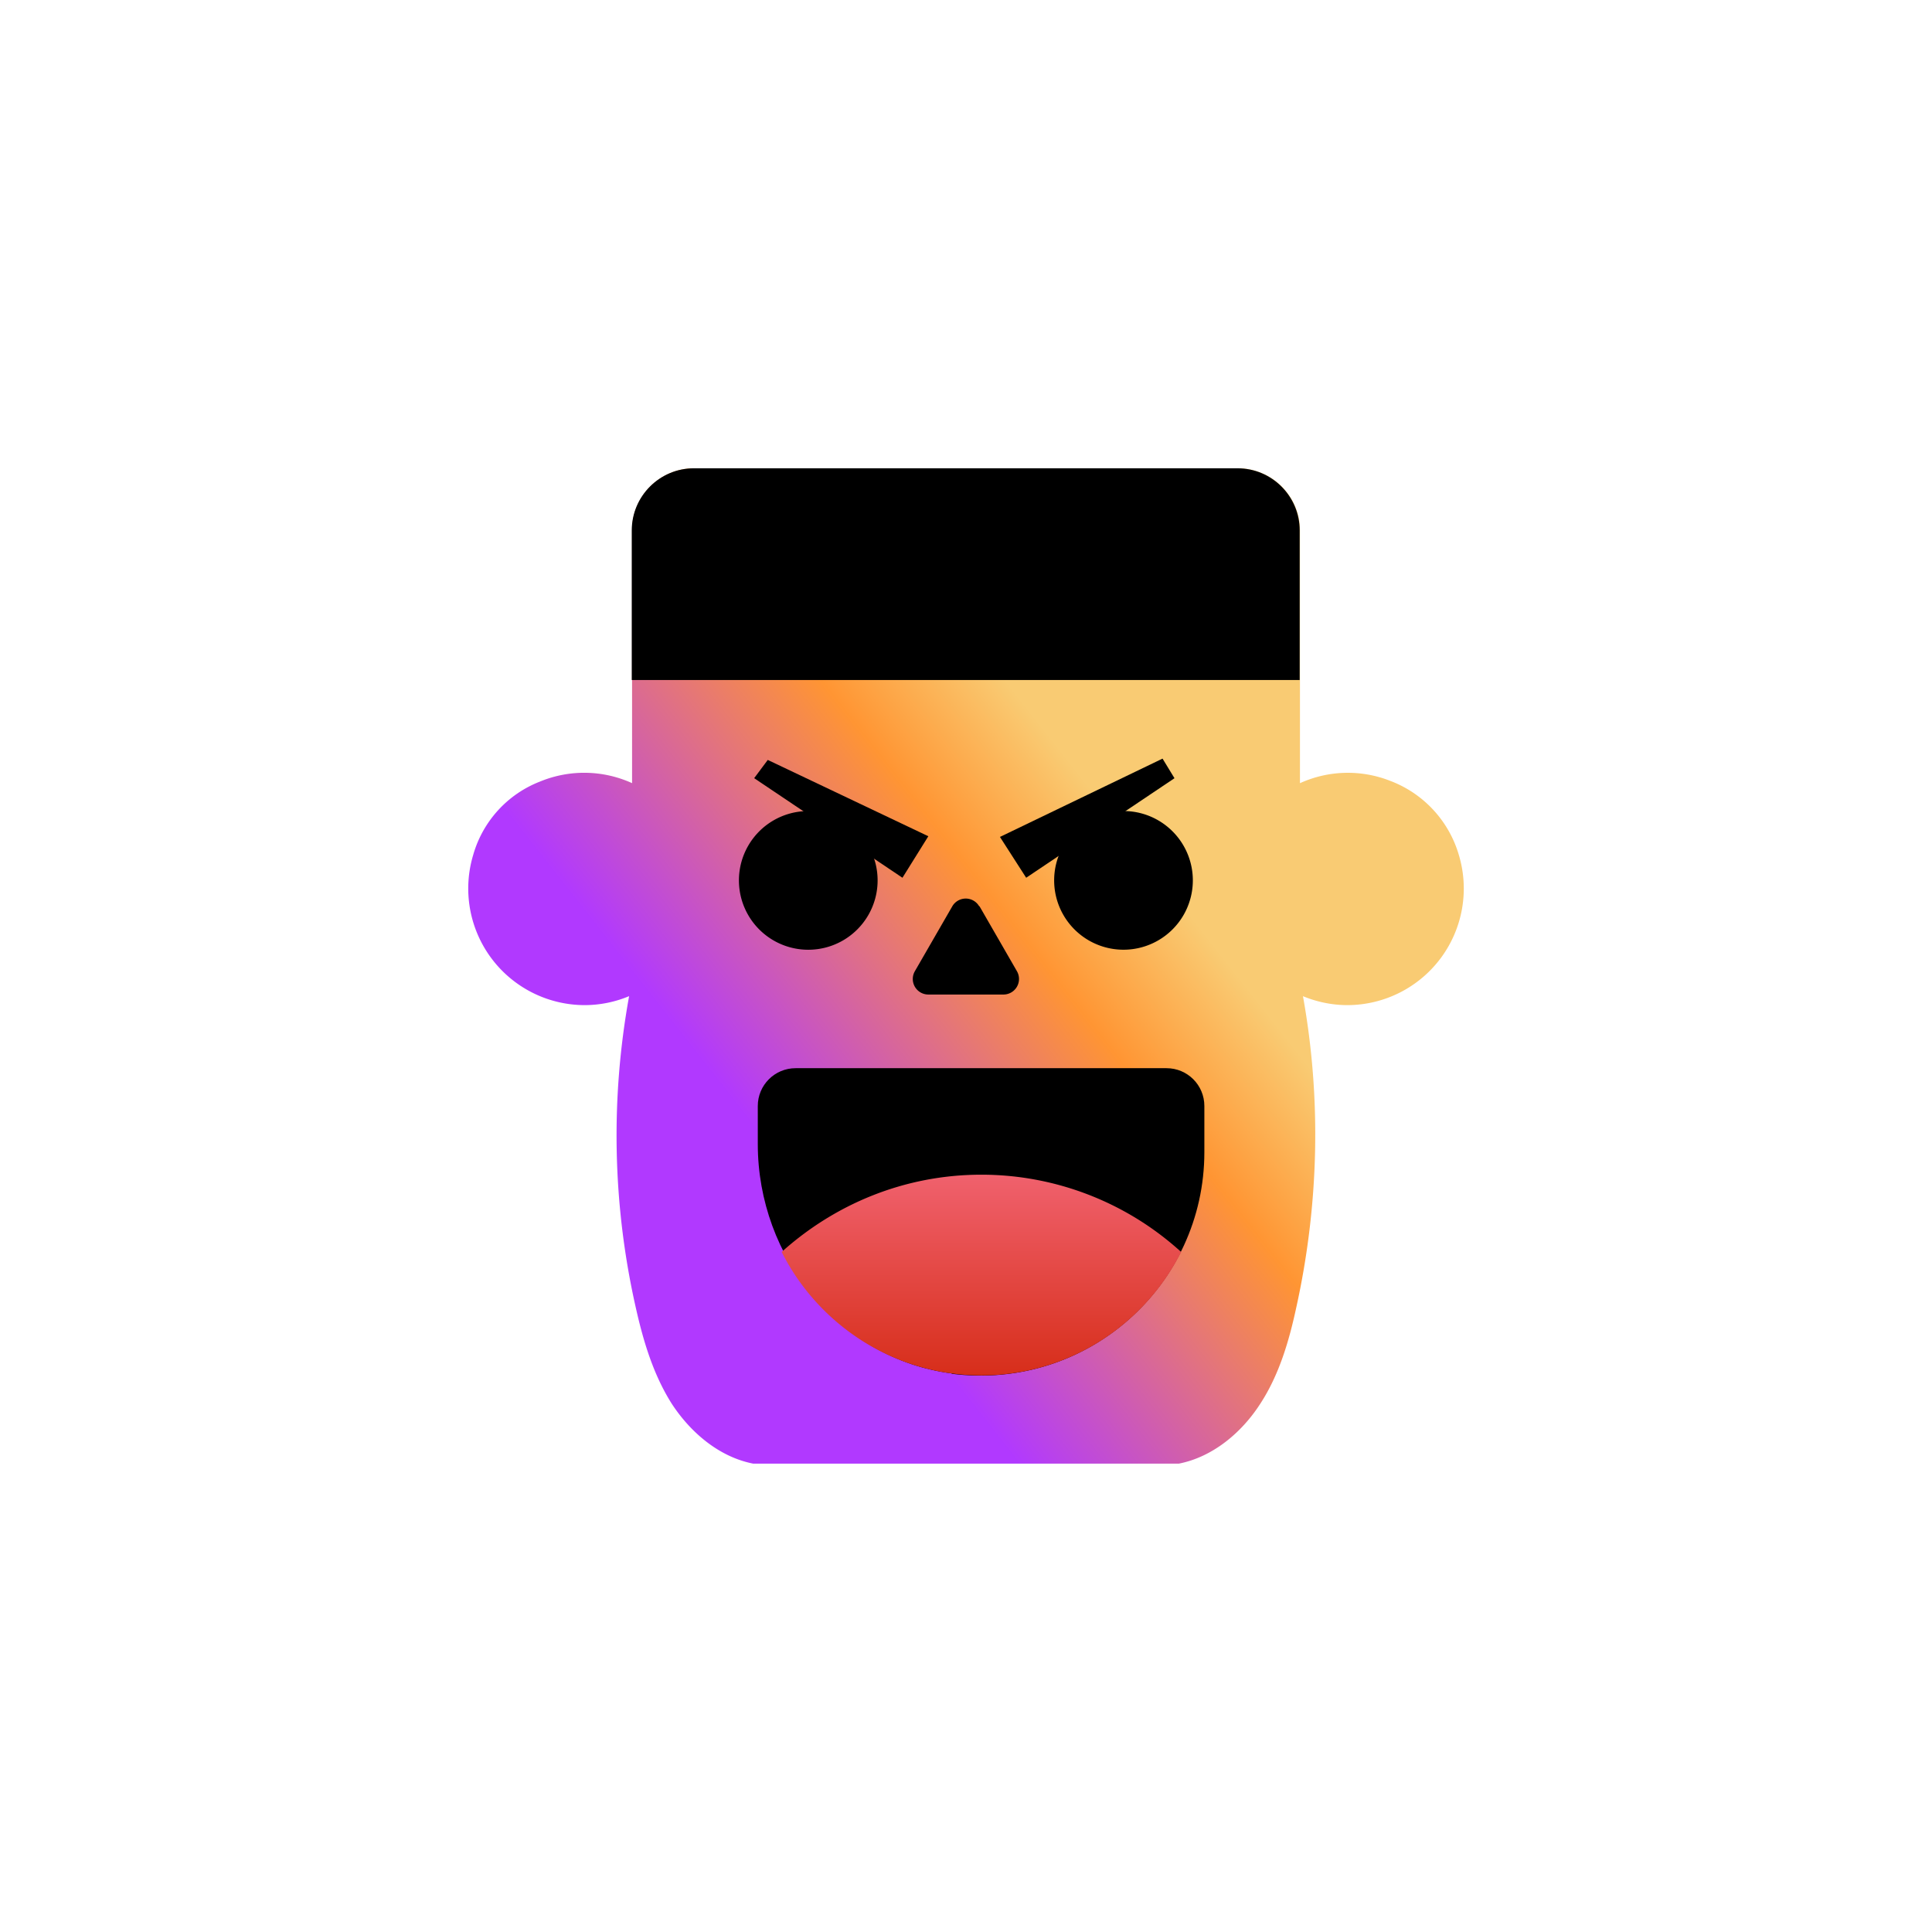
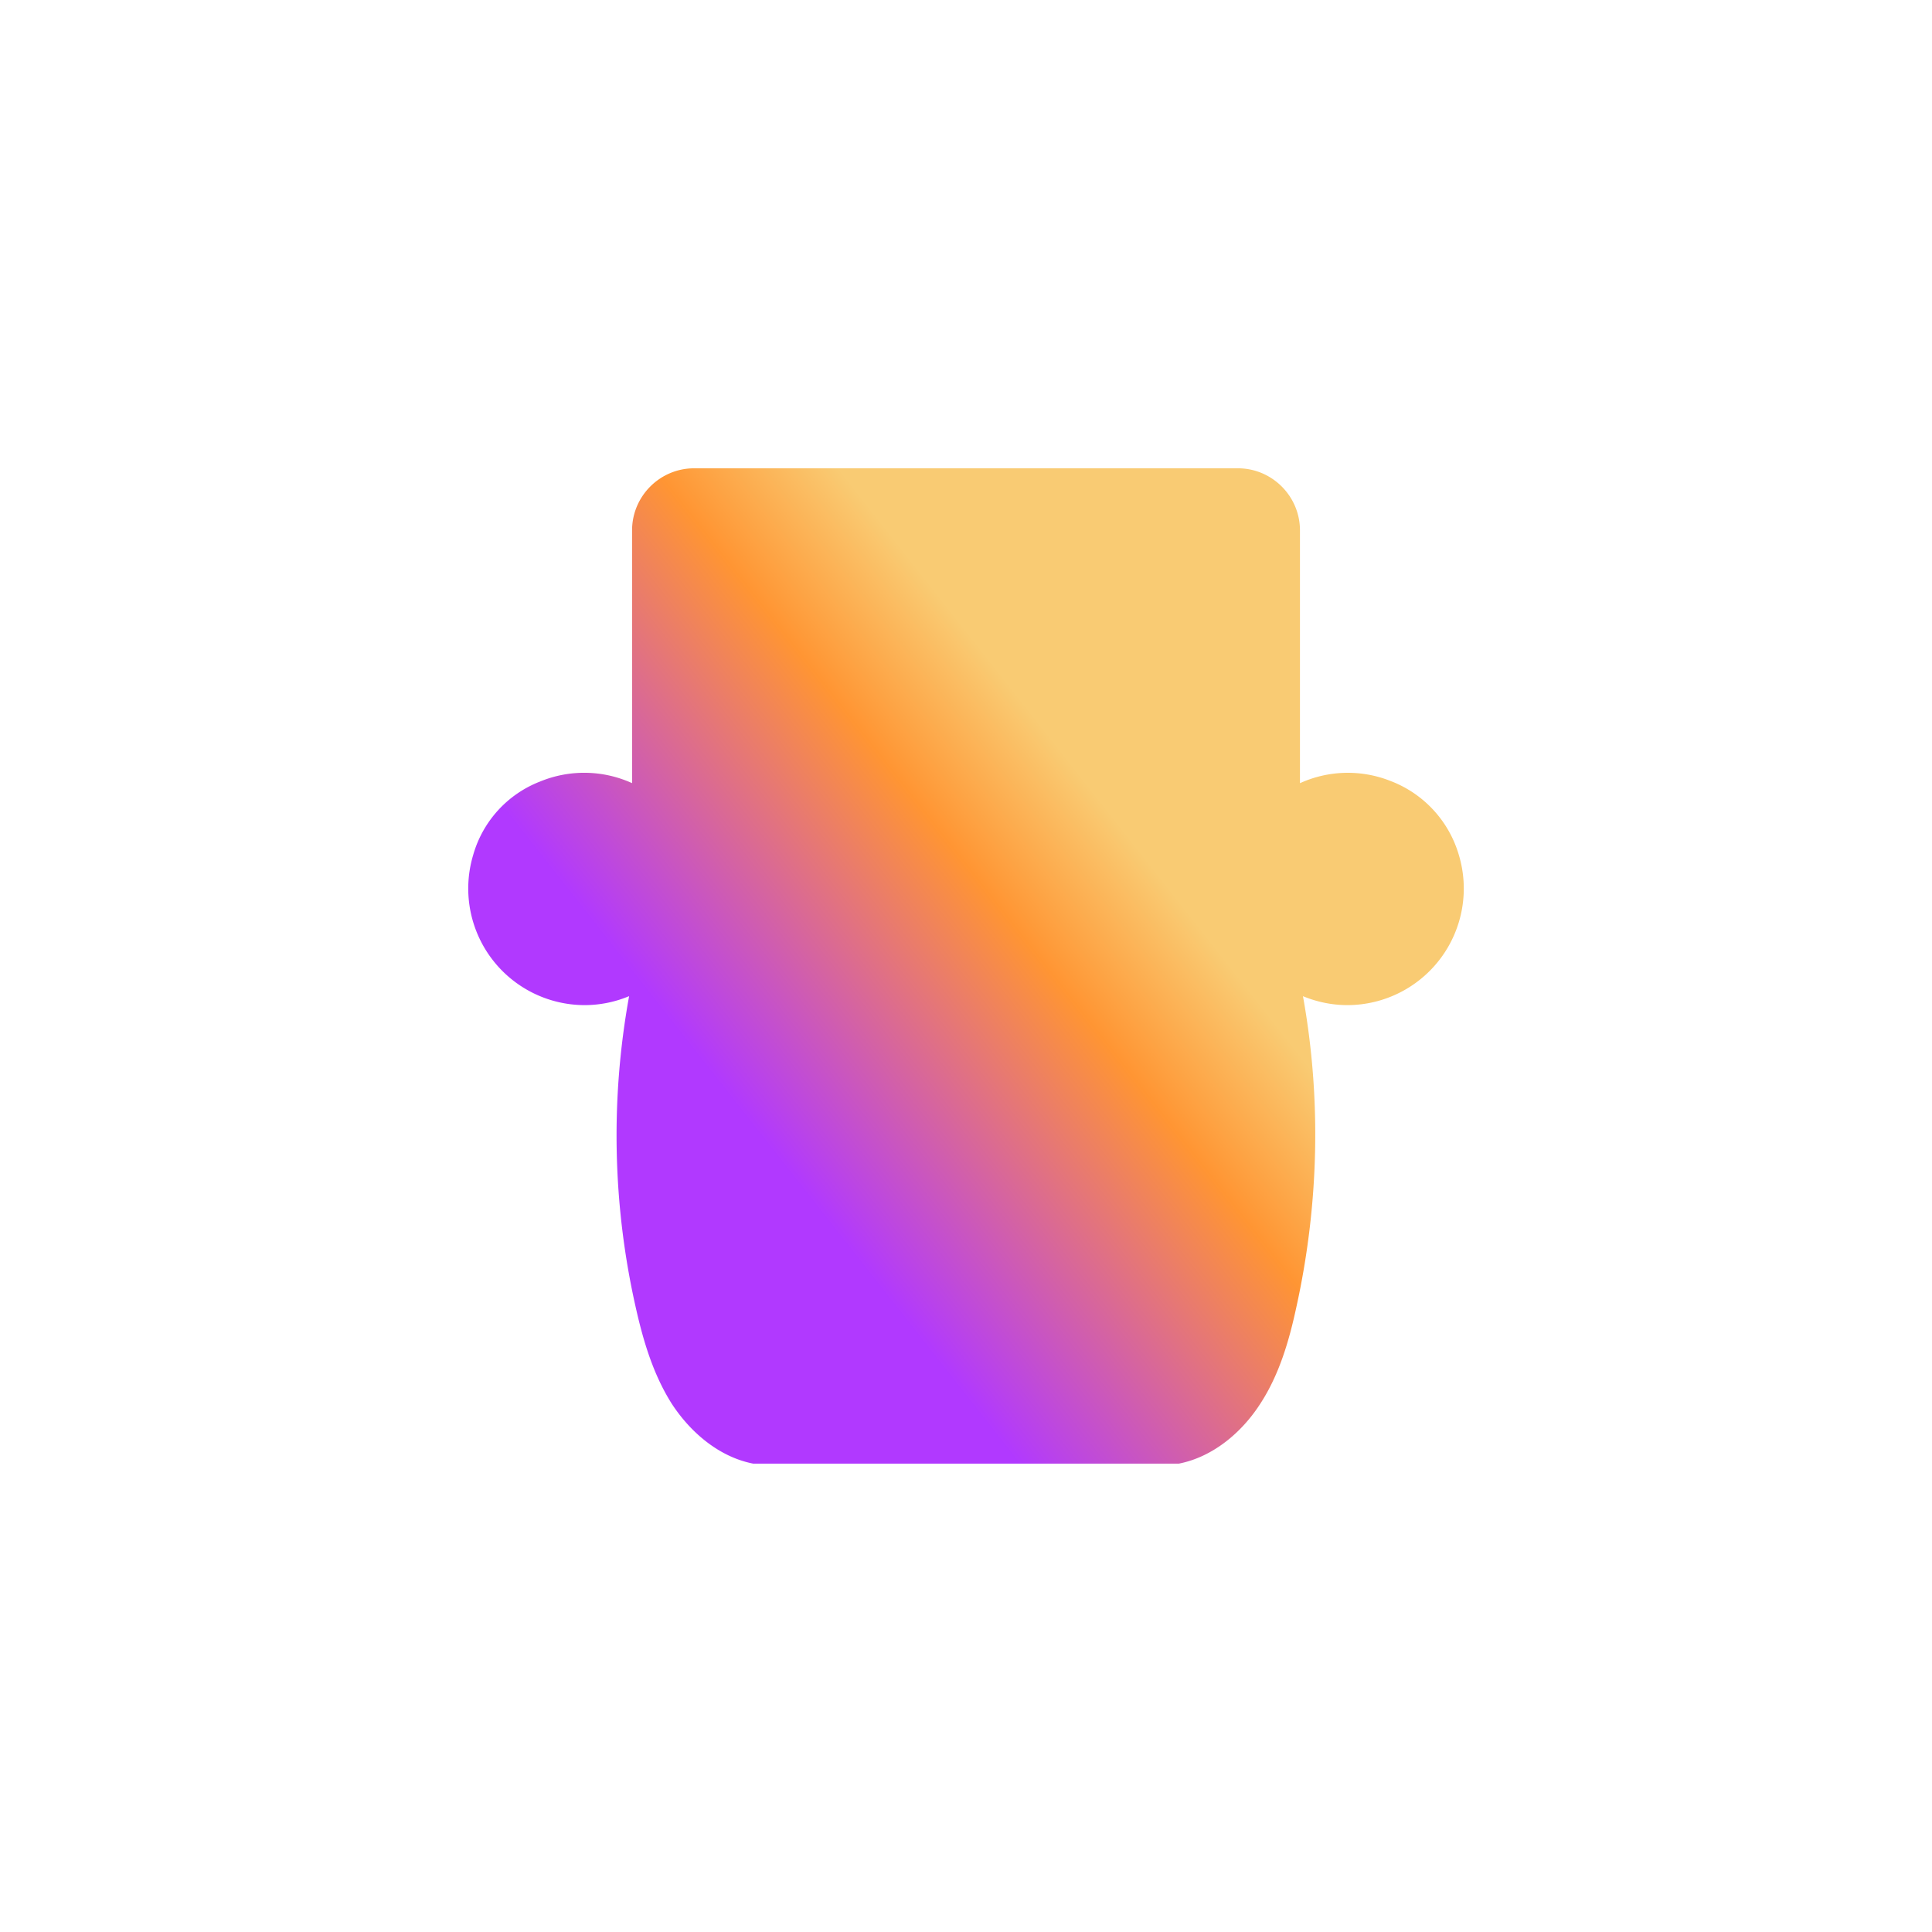
<svg xmlns="http://www.w3.org/2000/svg" width="56" height="56" fill="none">
  <path d="M40.344 22.653a3.351 3.351 0 0 0-2.664.048v-7.328c0-.99-.808-1.799-1.798-1.799H20.119c-.99 0-1.798.808-1.798 1.799V22.7a3.353 3.353 0 0 0-2.664-.048 3.23 3.23 0 0 0-1.943 2.135 3.379 3.379 0 0 0 3.231 4.347 3.35 3.35 0 0 0 1.29-.26 22.62 22.62 0 0 0 .192 9.021c.22.981.51 1.952 1.048 2.799.548.836 1.375 1.538 2.356 1.73H34.17c.98-.192 1.817-.894 2.356-1.73.548-.837.837-1.818 1.048-2.799.654-2.962.731-6.04.193-9.02.394.163.836.259 1.288.259a3.379 3.379 0 0 0 3.232-4.347 3.28 3.28 0 0 0-1.943-2.135Z" fill="url(#a)" />
-   <path d="M20.11 13.574h15.763c.99 0 1.799.808 1.799 1.799v4.337h-19.36v-4.337c0-.99.808-1.799 1.799-1.799ZM27.59 39.81c-3.26-.423-5.625-3.357-5.625-6.646v-1.106c0-.605.49-1.096 1.096-1.096h10.752c.606 0 1.096.49 1.096 1.096v1.337c0 3.857-3.385 6.924-7.328 6.424l.01-.01Z" fill="#000" />
-   <path d="M28.447 34.049c-2.231 0-4.251.856-5.79 2.24 1.068 2.117 3.26 3.578 5.79 3.578 2.529 0 4.722-1.461 5.79-3.577a8.602 8.602 0 0 0-5.79-2.241Z" fill="url(#b)" />
-   <path d="M23.428 27.529a2.01 2.01 0 1 0 0-4.02 2.01 2.01 0 0 0 0 4.02ZM32.565 27.528a2.01 2.01 0 1 0 0-4.02 2.01 2.01 0 0 0 0 4.02Z" fill="#000" />
-   <path d="m34.043 22.557-4.299 2.885-.76-1.183 4.713-2.27.346.568ZM21.86 22.556l4.298 2.886.75-1.203-4.654-2.212-.395.53ZM28.392 26.269l1.086 1.885a.451.451 0 0 1-.394.673h-2.173a.451.451 0 0 1-.395-.673l1.087-1.885a.451.451 0 0 1 .779 0h.01Z" fill="#000" />
  <defs>
    <linearGradient id="a" x1="25.722" y1="37.61" x2="36.531" y2="29.11" gradientUnits="userSpaceOnUse">
      <stop stop-color="#B139FF" />
      <stop offset=".694" stop-color="#FF9533" />
      <stop offset="1" stop-color="#F9CB73" />
    </linearGradient>
    <linearGradient id="b" x1="28.447" y1="34.049" x2="28.447" y2="39.867" gradientUnits="userSpaceOnUse">
      <stop stop-color="#F0616D" />
      <stop offset="1" stop-color="#D72E1A" />
    </linearGradient>
  </defs>
</svg>